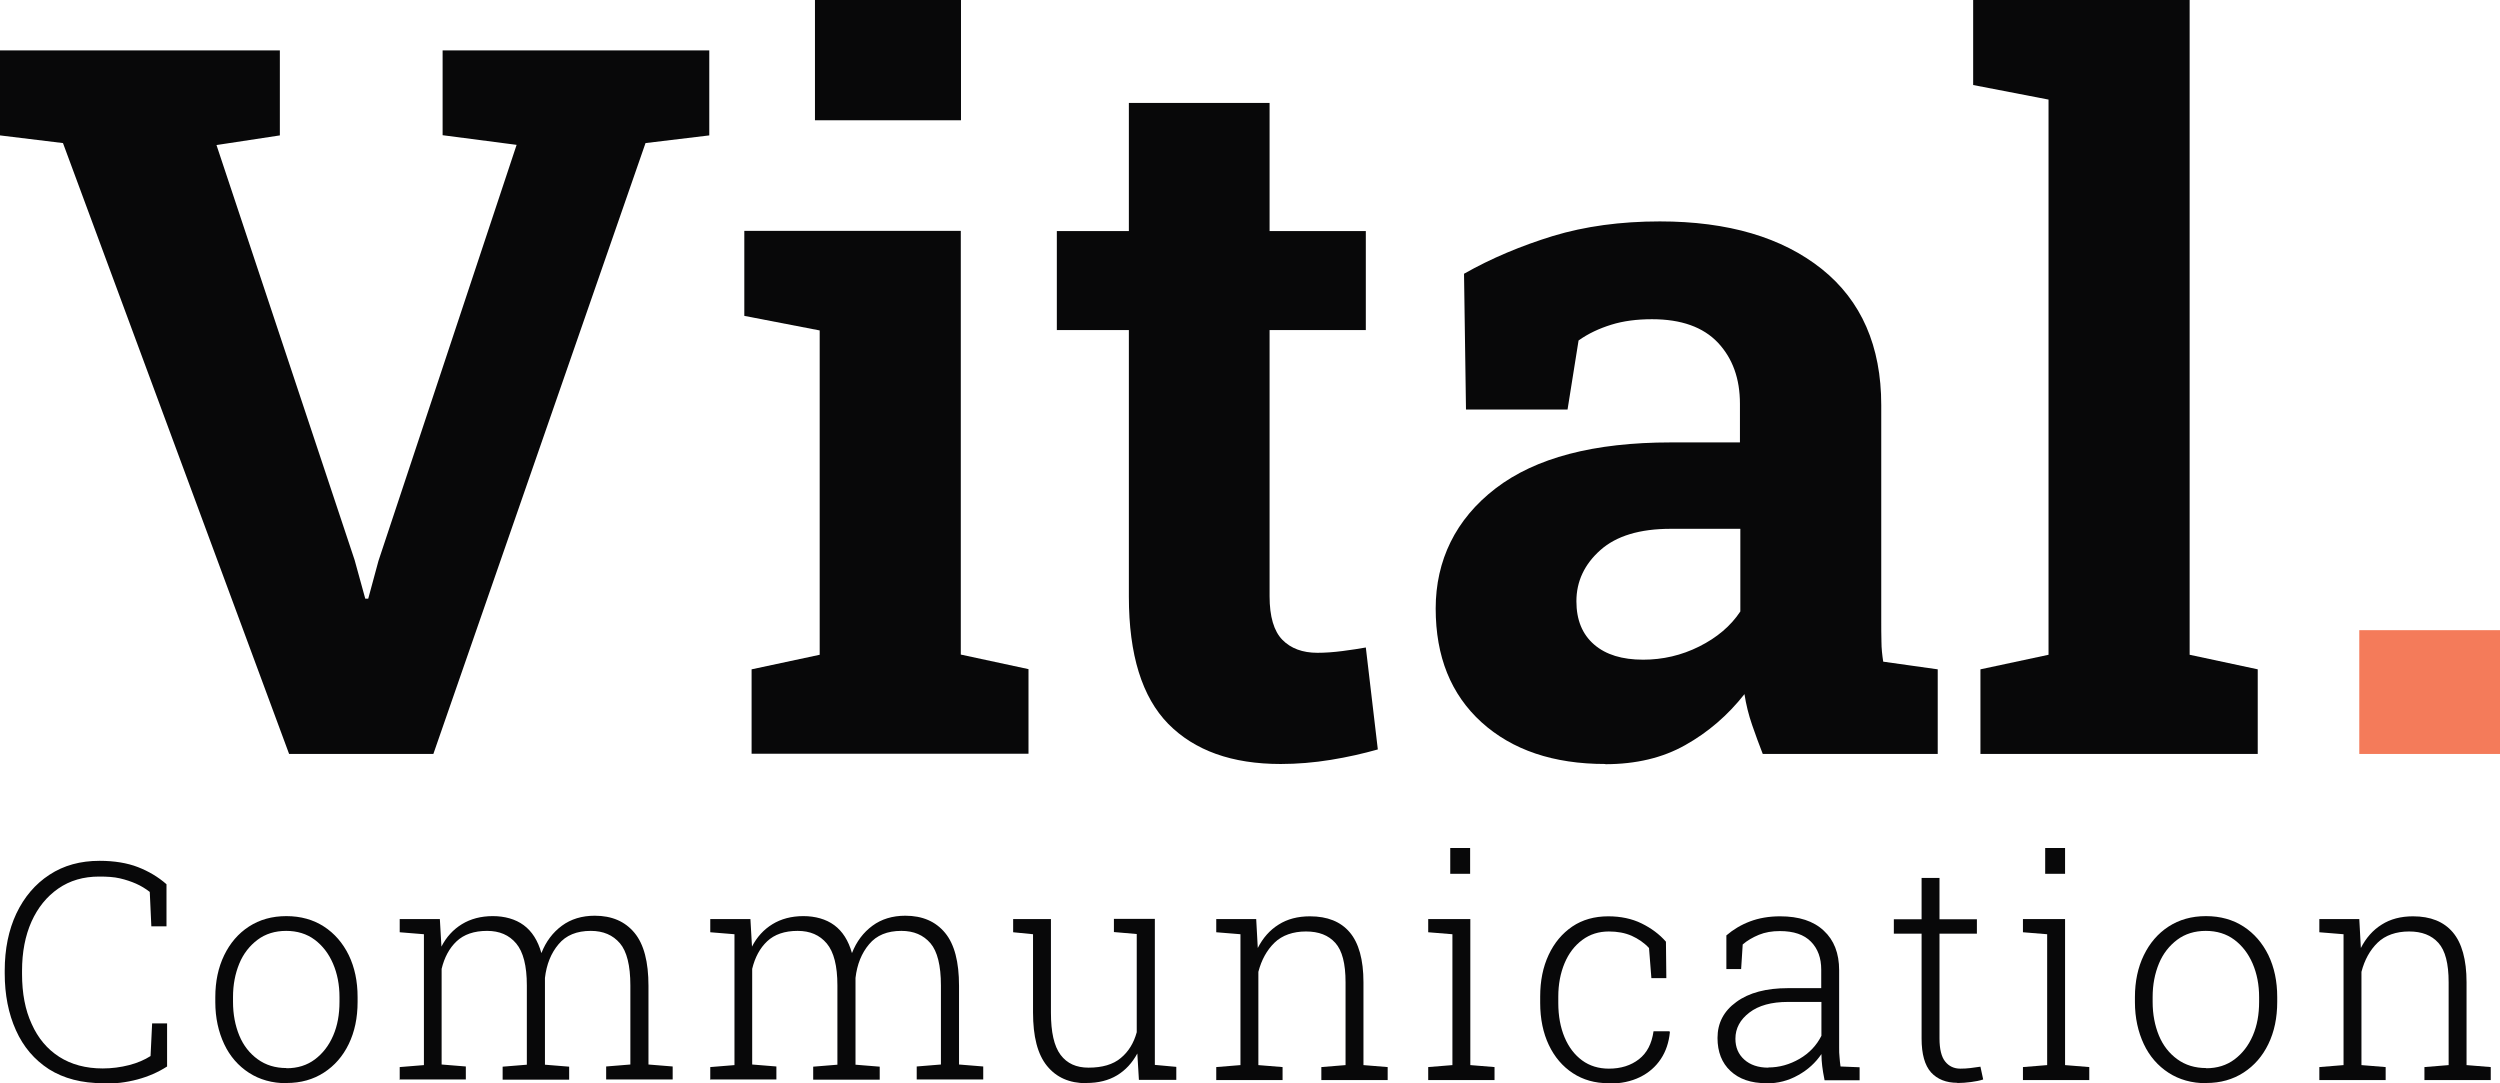
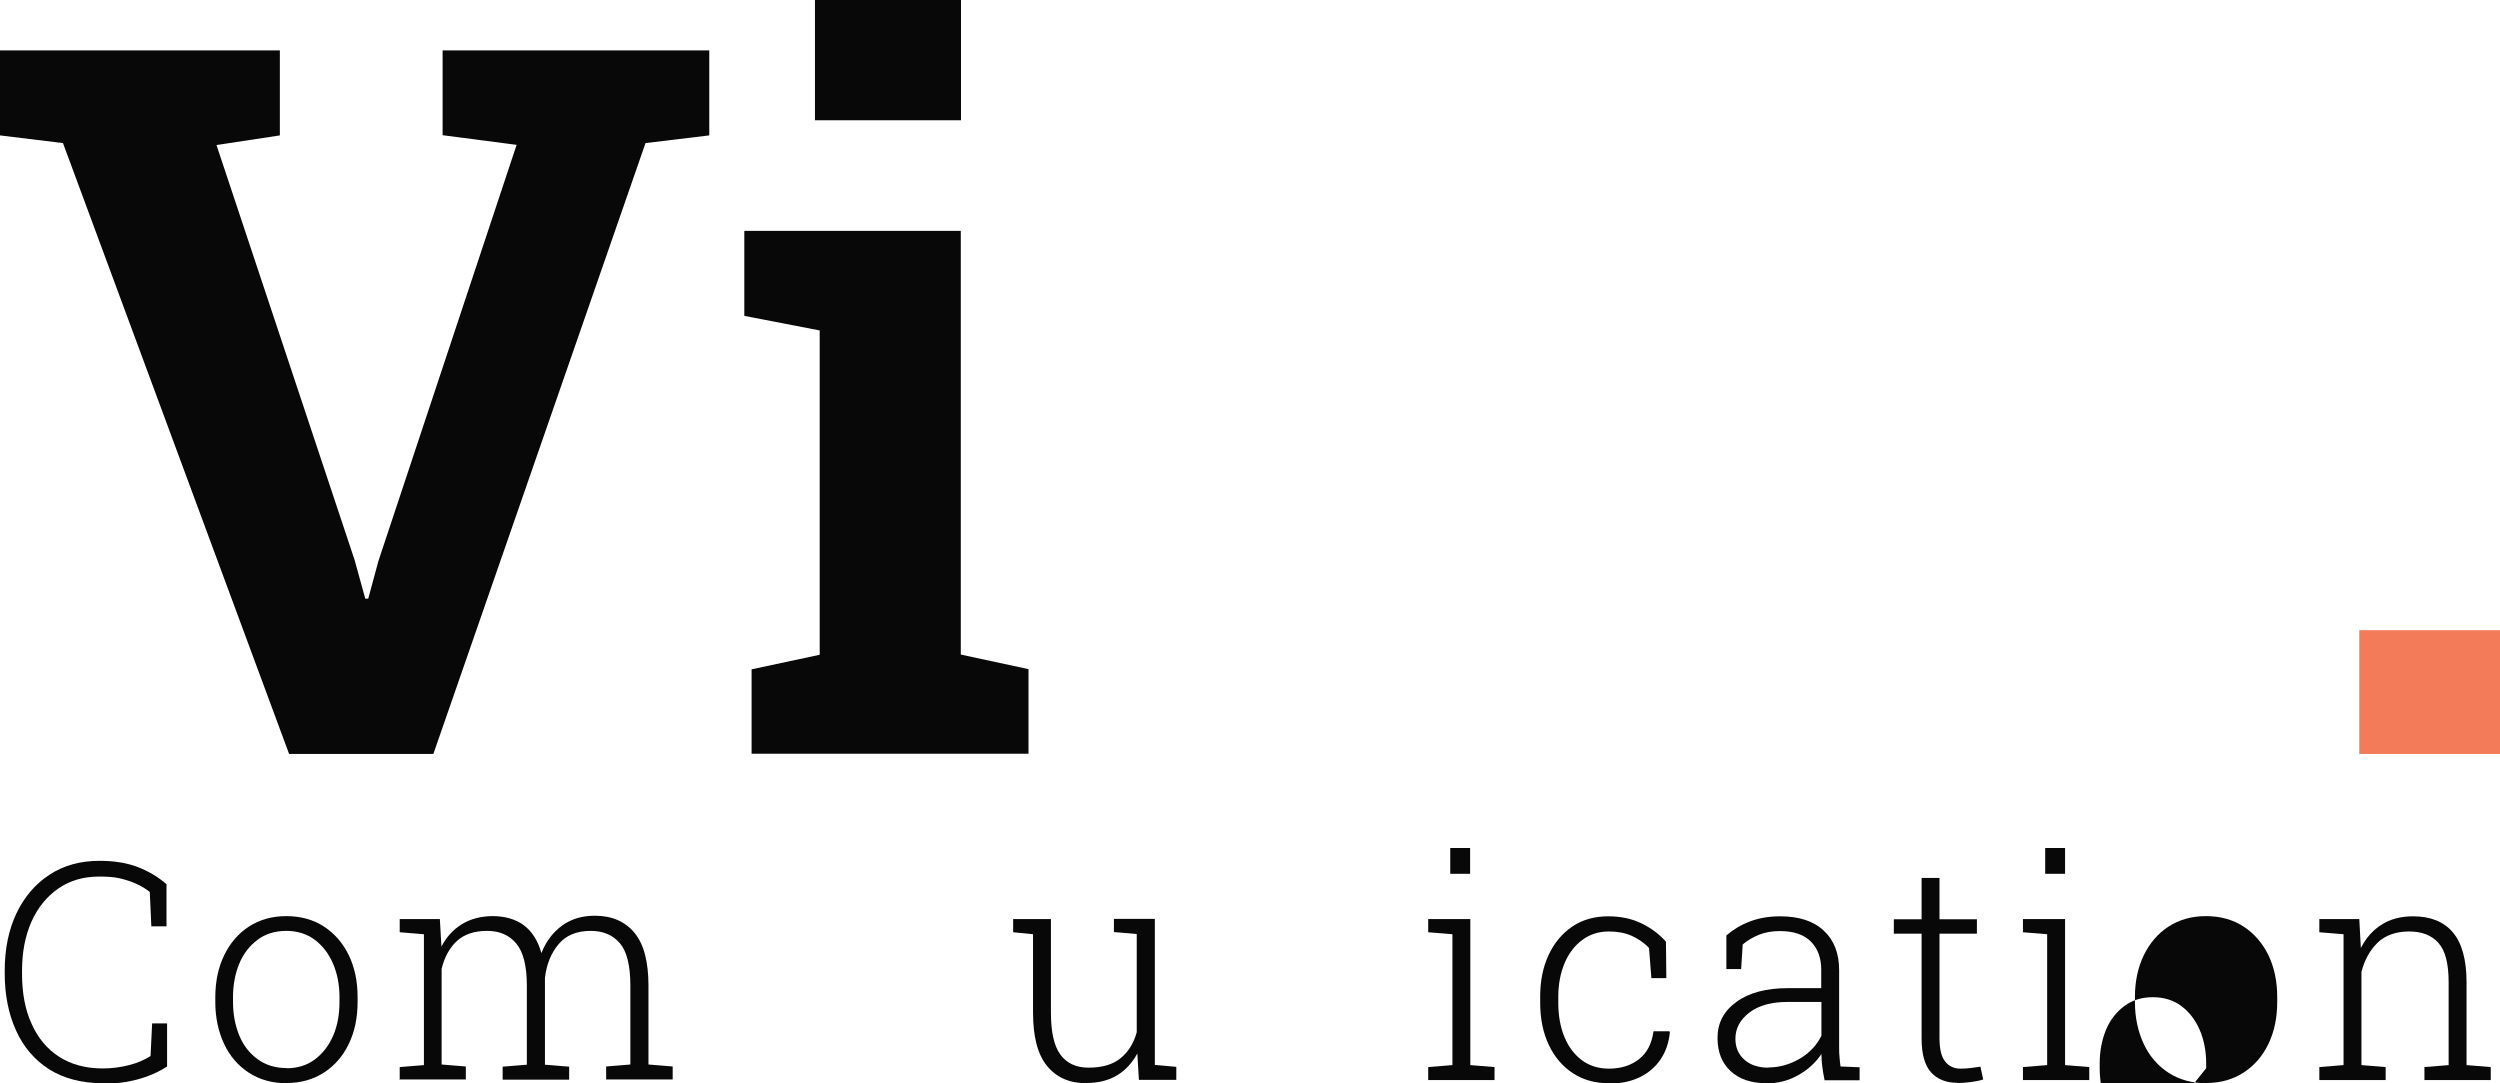
<svg xmlns="http://www.w3.org/2000/svg" id="Layer_1" data-name="Layer 1" viewBox="0 0 127.03 55.04">
  <defs>
    <style>
      .cls-1 {
        fill: #f47b5a;
      }

      .cls-1, .cls-2 {
        stroke-width: 0px;
      }

      .cls-2 {
        fill: #080809;
      }
    </style>
  </defs>
  <g>
    <path class="cls-2" d="M14.69,38.31L3.2,7.27,0,6.88V2.56h14.22v4.32l-3.22.49,7.02,21.09.54,1.96h.15l.52-1.92,7.02-21.14-3.76-.49V2.56h13.55v4.32l-3.24.39-10.78,31.04h-7.34Z" />
    <path class="cls-2" d="M38.19,38.31v-4.3l3.46-.74v-16.48l-3.83-.74v-4.32h11v21.53l3.44.74v4.3h-14.07ZM41.41,6.12V0h7.42v6.11h-7.42Z" />
-     <path class="cls-2" d="M65.07,38.82c-2.47,0-4.37-.68-5.71-2.04-1.33-1.36-2-3.51-2-6.46v-13.55h-3.66v-5.03h3.66v-6.51h7.15v6.51h4.89v5.03h-4.89v13.53c0,1.03.22,1.77.65,2.21.43.44,1.03.66,1.78.66.39,0,.82-.03,1.28-.09.46-.06.85-.12,1.18-.18l.61,5.18c-.74.21-1.53.39-2.39.53-.86.14-1.71.21-2.54.21Z" />
-     <path class="cls-2" d="M81.57,38.82c-2.64,0-4.73-.71-6.29-2.12-1.56-1.42-2.33-3.34-2.33-5.78s1.01-4.54,3.04-6.1c2.03-1.56,5-2.34,8.91-2.34h3.51v-1.96c0-1.28-.37-2.31-1.12-3.11-.75-.79-1.86-1.19-3.35-1.19-.77,0-1.46.09-2.07.28-.61.19-1.17.45-1.66.8l-.56,3.51h-5.16l-.1-6.9c1.39-.79,2.9-1.42,4.52-1.92,1.62-.49,3.43-.74,5.43-.74,3.47,0,6.21.81,8.23,2.42,2.01,1.61,3.02,3.92,3.02,6.91v10.95c0,.36,0,.72.01,1.07,0,.35.04.69.09,1.02l2.77.39v4.3h-8.89c-.18-.46-.36-.95-.54-1.47-.18-.52-.31-1.05-.39-1.57-.85,1.08-1.85,1.94-3.01,2.59-1.15.65-2.51.97-4.06.97ZM83.49,33.52c1,0,1.95-.22,2.85-.67.9-.45,1.6-1.04,2.09-1.78v-4.2h-3.54c-1.57,0-2.76.36-3.57,1.08-.81.72-1.22,1.59-1.22,2.6,0,.95.3,1.68.9,2.2.6.52,1.43.77,2.49.77Z" />
-     <path class="cls-2" d="M100.63,38.31v-4.3l3.46-.74V5.06l-3.83-.74V0h11v33.27l3.46.74v4.3h-14.09Z" />
    <path class="cls-1" d="M119.88,38.31v-6.29h7.15v6.29h-7.15Z" />
  </g>
  <g>
    <path class="cls-2" d="M5.24,55.04c-1.09,0-2-.24-2.75-.71-.74-.48-1.3-1.13-1.68-1.98-.38-.84-.57-1.81-.57-2.89v-.14c0-1.1.2-2.07.59-2.9.4-.84.96-1.5,1.68-1.97.73-.48,1.58-.71,2.55-.71.75,0,1.41.11,1.95.32s1.03.5,1.45.87v2.14h-.77l-.08-1.75c-.22-.17-.45-.31-.7-.42s-.52-.2-.82-.27-.65-.09-1.05-.09c-.8,0-1.49.2-2.08.61-.59.41-1.04.97-1.36,1.68-.32.72-.48,1.55-.48,2.5v.16c0,.98.16,1.83.49,2.54.32.72.79,1.28,1.4,1.67s1.35.59,2.21.59c.46,0,.91-.06,1.34-.17s.79-.27,1.09-.46l.08-1.66h.76v2.19c-.45.29-.95.51-1.51.66-.56.15-1.15.22-1.76.22Z" />
    <path class="cls-2" d="M14.56,55.04c-.73,0-1.37-.18-1.91-.53s-.97-.84-1.26-1.46-.45-1.33-.45-2.13v-.25c0-.8.15-1.51.45-2.13.3-.62.72-1.11,1.26-1.46.54-.35,1.17-.53,1.9-.53s1.37.18,1.91.53c.54.35.96.84,1.26,1.45.3.62.45,1.33.45,2.13v.25c0,.81-.15,1.52-.45,2.14-.3.62-.72,1.1-1.26,1.45-.54.35-1.17.53-1.9.53ZM14.56,54.28c.56,0,1.04-.15,1.44-.45.4-.3.71-.7.93-1.21.22-.51.32-1.08.32-1.71v-.25c0-.62-.11-1.19-.33-1.7-.22-.51-.53-.91-.93-1.21-.4-.3-.89-.45-1.45-.45s-1.05.15-1.45.45-.72.7-.93,1.21-.32,1.07-.32,1.7v.25c0,.63.11,1.2.32,1.71s.53.91.93,1.2c.41.3.9.45,1.47.45Z" />
    <path class="cls-2" d="M20.31,54.88v-.66l1.23-.1v-6.65l-1.23-.1v-.67h2.04l.08,1.4c.25-.49.6-.87,1.04-1.14.44-.27.97-.41,1.57-.41s1.15.15,1.57.46c.42.31.72.78.9,1.42.23-.59.58-1.05,1.04-1.39s1.02-.51,1.67-.51c.87,0,1.54.29,2.02.87.48.58.71,1.48.71,2.69v4l1.23.1v.66h-3.38v-.66l1.23-.1v-4.02c0-1.01-.18-1.73-.53-2.14-.36-.42-.85-.63-1.48-.63-.71,0-1.26.22-1.64.68-.38.45-.61,1.02-.69,1.71v4.41l1.23.1v.66h-3.38v-.66l1.23-.1v-4.03c0-.99-.18-1.7-.54-2.13-.36-.43-.85-.64-1.48-.64-.66,0-1.18.18-1.55.53s-.62.82-.76,1.4v4.86l1.23.1v.66h-3.38Z" />
-     <path class="cls-2" d="M36.09,54.88v-.66l1.23-.1v-6.65l-1.23-.1v-.67h2.04l.08,1.4c.25-.49.6-.87,1.04-1.14.44-.27.97-.41,1.57-.41s1.15.15,1.57.46c.42.31.72.78.9,1.42.23-.59.58-1.05,1.04-1.39s1.02-.51,1.67-.51c.87,0,1.54.29,2.02.87.48.58.71,1.48.71,2.69v4l1.23.1v.66h-3.38v-.66l1.23-.1v-4.02c0-1.01-.18-1.73-.53-2.14-.36-.42-.85-.63-1.48-.63-.71,0-1.26.22-1.64.68-.38.45-.61,1.02-.69,1.71v4.41l1.23.1v.66h-3.38v-.66l1.23-.1v-4.03c0-.99-.18-1.7-.54-2.13-.36-.43-.85-.64-1.48-.64-.66,0-1.18.18-1.55.53s-.62.82-.76,1.4v4.86l1.23.1v.66h-3.38Z" />
    <path class="cls-2" d="M55.2,55.04c-.86,0-1.52-.29-2-.88s-.71-1.49-.71-2.72v-3.97l-1.01-.1v-.67h1.92v4.75c0,1,.16,1.71.49,2.15.33.44.8.65,1.42.65.7,0,1.25-.16,1.64-.49.39-.32.66-.76.81-1.31v-4.99l-1.16-.1v-.67h2.08v7.42l1.09.1v.66h-1.9l-.08-1.34c-.26.48-.6.85-1.03,1.11s-.95.39-1.56.39Z" />
-     <path class="cls-2" d="M61.8,54.88v-.66l1.23-.1v-6.65l-1.23-.1v-.67h2.03l.08,1.47c.26-.51.61-.91,1.06-1.19.44-.28.97-.42,1.59-.42.89,0,1.56.27,2.02.81.46.54.7,1.39.7,2.54v4.21l1.23.1v.66h-3.37v-.66l1.23-.1v-4.21c0-.95-.17-1.61-.52-2-.35-.39-.84-.58-1.49-.58s-1.21.19-1.6.57c-.39.38-.66.87-.82,1.48v4.74l1.23.1v.66h-3.37Z" />
    <path class="cls-2" d="M72.57,54.88v-.66l1.23-.1v-6.65l-1.23-.1v-.67h2.14v7.42l1.23.1v.66h-3.37ZM73.69,44.4v-1.31h1.01v1.31h-1.01Z" />
    <path class="cls-2" d="M81.72,55.04c-.68,0-1.28-.17-1.8-.51-.52-.34-.93-.82-1.22-1.43-.29-.61-.44-1.33-.44-2.14v-.32c0-.8.14-1.5.43-2.12s.69-1.09,1.2-1.44c.52-.35,1.13-.52,1.83-.52.63,0,1.2.12,1.69.36.49.24.91.55,1.24.93l.02,1.85h-.76l-.12-1.53c-.25-.27-.55-.47-.88-.62-.34-.15-.73-.22-1.16-.22-.51,0-.96.14-1.35.43-.39.29-.69.68-.9,1.18-.21.5-.32,1.07-.32,1.7v.32c0,.67.11,1.25.32,1.75.21.5.51.89.89,1.17s.84.42,1.36.42c.61,0,1.12-.16,1.53-.48.41-.32.65-.79.74-1.42h.81l.02.05c-.05.51-.2.97-.46,1.36-.26.39-.61.7-1.06.92-.45.22-.97.33-1.58.33Z" />
    <path class="cls-2" d="M89.75,55.04c-.78,0-1.38-.21-1.82-.62-.44-.41-.66-.97-.66-1.68,0-.76.32-1.37.96-1.83.64-.47,1.52-.7,2.62-.7h1.69v-.94c0-.59-.17-1.06-.52-1.42-.35-.36-.88-.54-1.58-.54-.4,0-.75.06-1.07.19-.31.13-.59.29-.82.49l-.08,1.25h-.75v-1.71c.35-.3.75-.54,1.2-.71.45-.17.96-.26,1.53-.26.96,0,1.7.24,2.22.73.52.48.78,1.15.78,2.01v3.94c0,.16,0,.32.02.48.01.16.03.32.05.47l.97.04v.66h-1.78c-.06-.3-.1-.54-.12-.72-.02-.18-.04-.39-.04-.61-.3.44-.69.8-1.18,1.07-.49.28-1.03.42-1.62.42ZM89.85,54.24c.56,0,1.09-.15,1.59-.44.5-.29.87-.69,1.11-1.17v-1.72h-1.7c-.84,0-1.49.18-1.96.54-.47.36-.71.8-.71,1.33,0,.44.15.79.45,1.06.3.27.71.41,1.22.41Z" />
    <path class="cls-2" d="M99.46,55.02c-.57,0-1.02-.18-1.34-.53-.32-.36-.48-.93-.48-1.72v-5.33h-1.41v-.73h1.41v-2.1h.91v2.1h1.9v.73h-1.9v5.33c0,.54.1.94.29,1.17.19.24.45.36.77.36.17,0,.34-.01.51-.03.17-.02.34-.05.51-.07l.14.65c-.18.06-.39.1-.62.13-.23.03-.46.05-.7.05Z" />
    <path class="cls-2" d="M102.79,54.88v-.66l1.23-.1v-6.65l-1.23-.1v-.67h2.14v7.42l1.23.1v.66h-3.37ZM103.92,44.4v-1.31h1.01v1.31h-1.01Z" />
-     <path class="cls-2" d="M112.1,55.04c-.73,0-1.37-.18-1.91-.53s-.97-.84-1.26-1.46-.45-1.33-.45-2.13v-.25c0-.8.15-1.51.45-2.13.3-.62.72-1.11,1.26-1.46.54-.35,1.17-.53,1.9-.53s1.37.18,1.91.53c.54.35.96.84,1.26,1.45.3.62.45,1.33.45,2.13v.25c0,.81-.15,1.52-.45,2.14-.3.62-.72,1.1-1.26,1.45-.54.35-1.17.53-1.9.53ZM112.1,54.28c.56,0,1.04-.15,1.44-.45.4-.3.71-.7.93-1.21.22-.51.32-1.08.32-1.71v-.25c0-.62-.11-1.19-.33-1.7-.22-.51-.53-.91-.93-1.21-.4-.3-.89-.45-1.45-.45s-1.05.15-1.45.45-.72.7-.93,1.21-.32,1.07-.32,1.7v.25c0,.63.11,1.2.32,1.71s.53.91.93,1.2c.41.3.9.45,1.47.45Z" />
+     <path class="cls-2" d="M112.1,55.04c-.73,0-1.37-.18-1.91-.53s-.97-.84-1.26-1.46-.45-1.33-.45-2.13v-.25c0-.8.15-1.51.45-2.13.3-.62.72-1.11,1.26-1.46.54-.35,1.17-.53,1.9-.53s1.37.18,1.91.53c.54.35.96.84,1.26,1.45.3.62.45,1.33.45,2.13v.25c0,.81-.15,1.52-.45,2.14-.3.62-.72,1.1-1.26,1.45-.54.35-1.17.53-1.9.53ZM112.1,54.28v-.25c0-.62-.11-1.19-.33-1.7-.22-.51-.53-.91-.93-1.21-.4-.3-.89-.45-1.45-.45s-1.05.15-1.45.45-.72.7-.93,1.21-.32,1.07-.32,1.7v.25c0,.63.11,1.2.32,1.71s.53.91.93,1.2c.41.3.9.45,1.47.45Z" />
    <path class="cls-2" d="M117.85,54.88v-.66l1.23-.1v-6.65l-1.23-.1v-.67h2.03l.08,1.47c.26-.51.61-.91,1.06-1.19.44-.28.97-.42,1.59-.42.89,0,1.56.27,2.02.81.46.54.7,1.39.7,2.54v4.21l1.23.1v.66h-3.37v-.66l1.23-.1v-4.21c0-.95-.17-1.61-.52-2-.35-.39-.84-.58-1.49-.58s-1.21.19-1.6.57c-.39.38-.66.87-.82,1.48v4.74l1.23.1v.66h-3.37Z" />
  </g>
</svg>